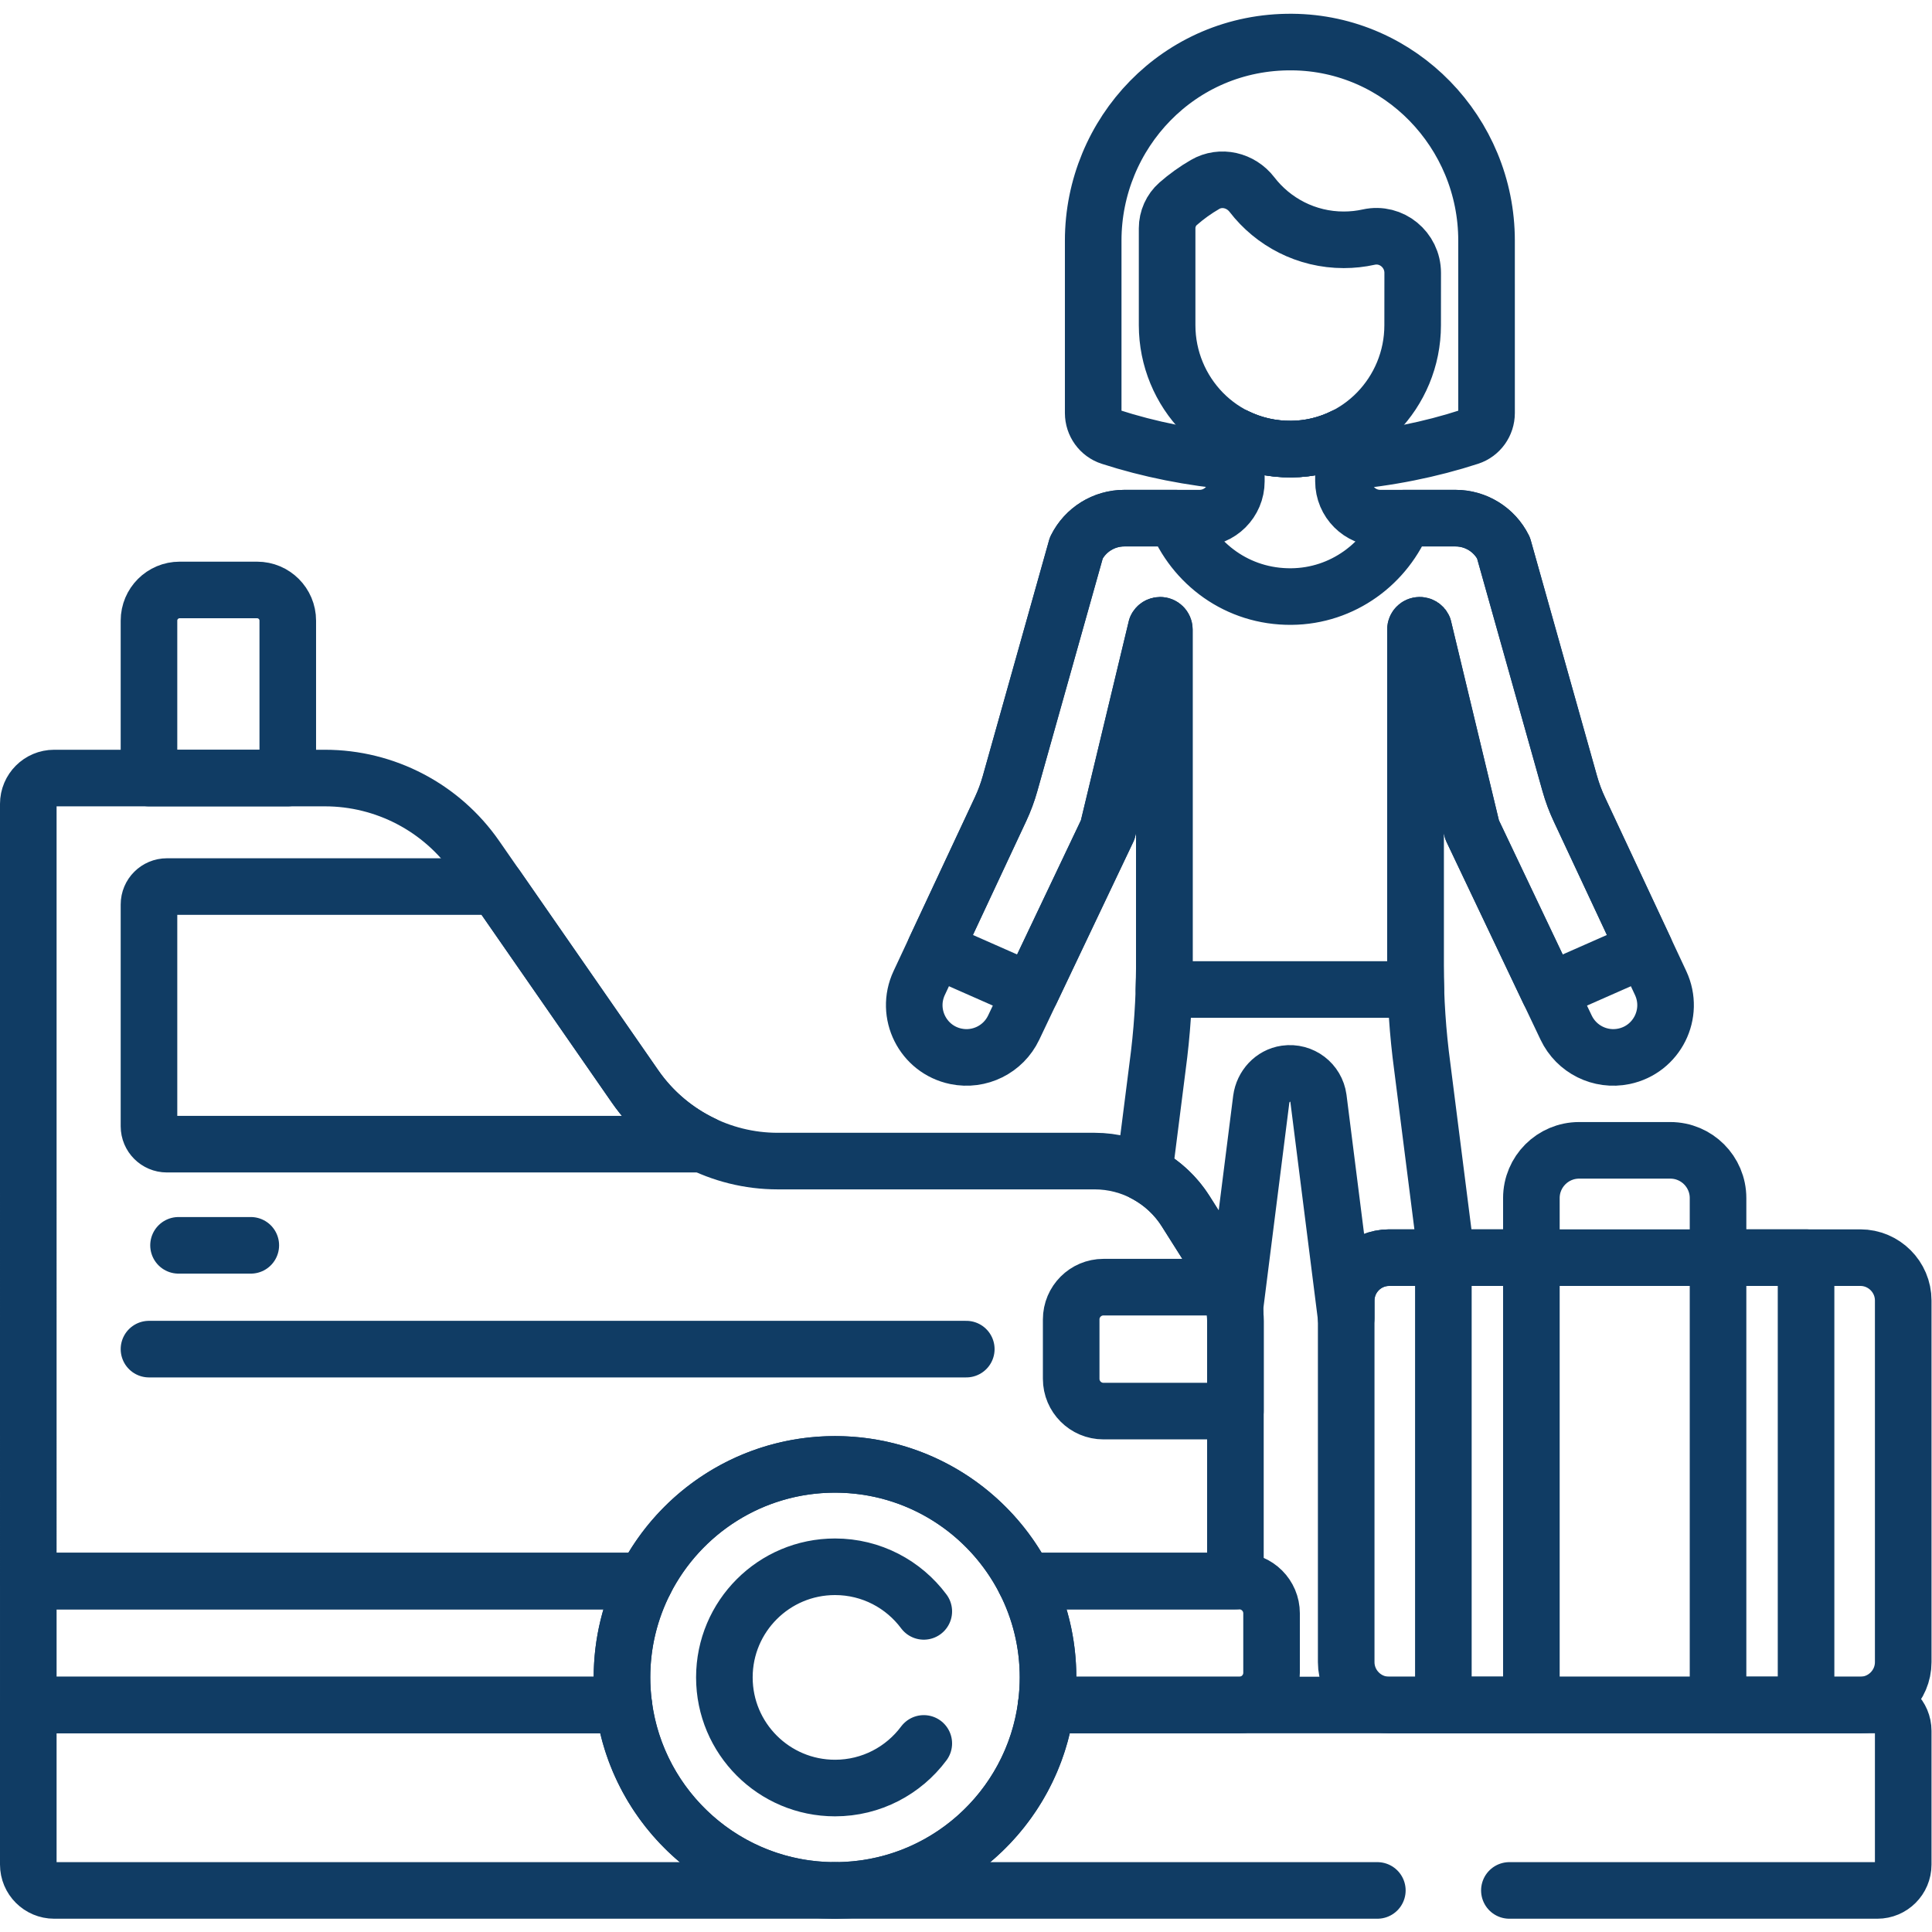
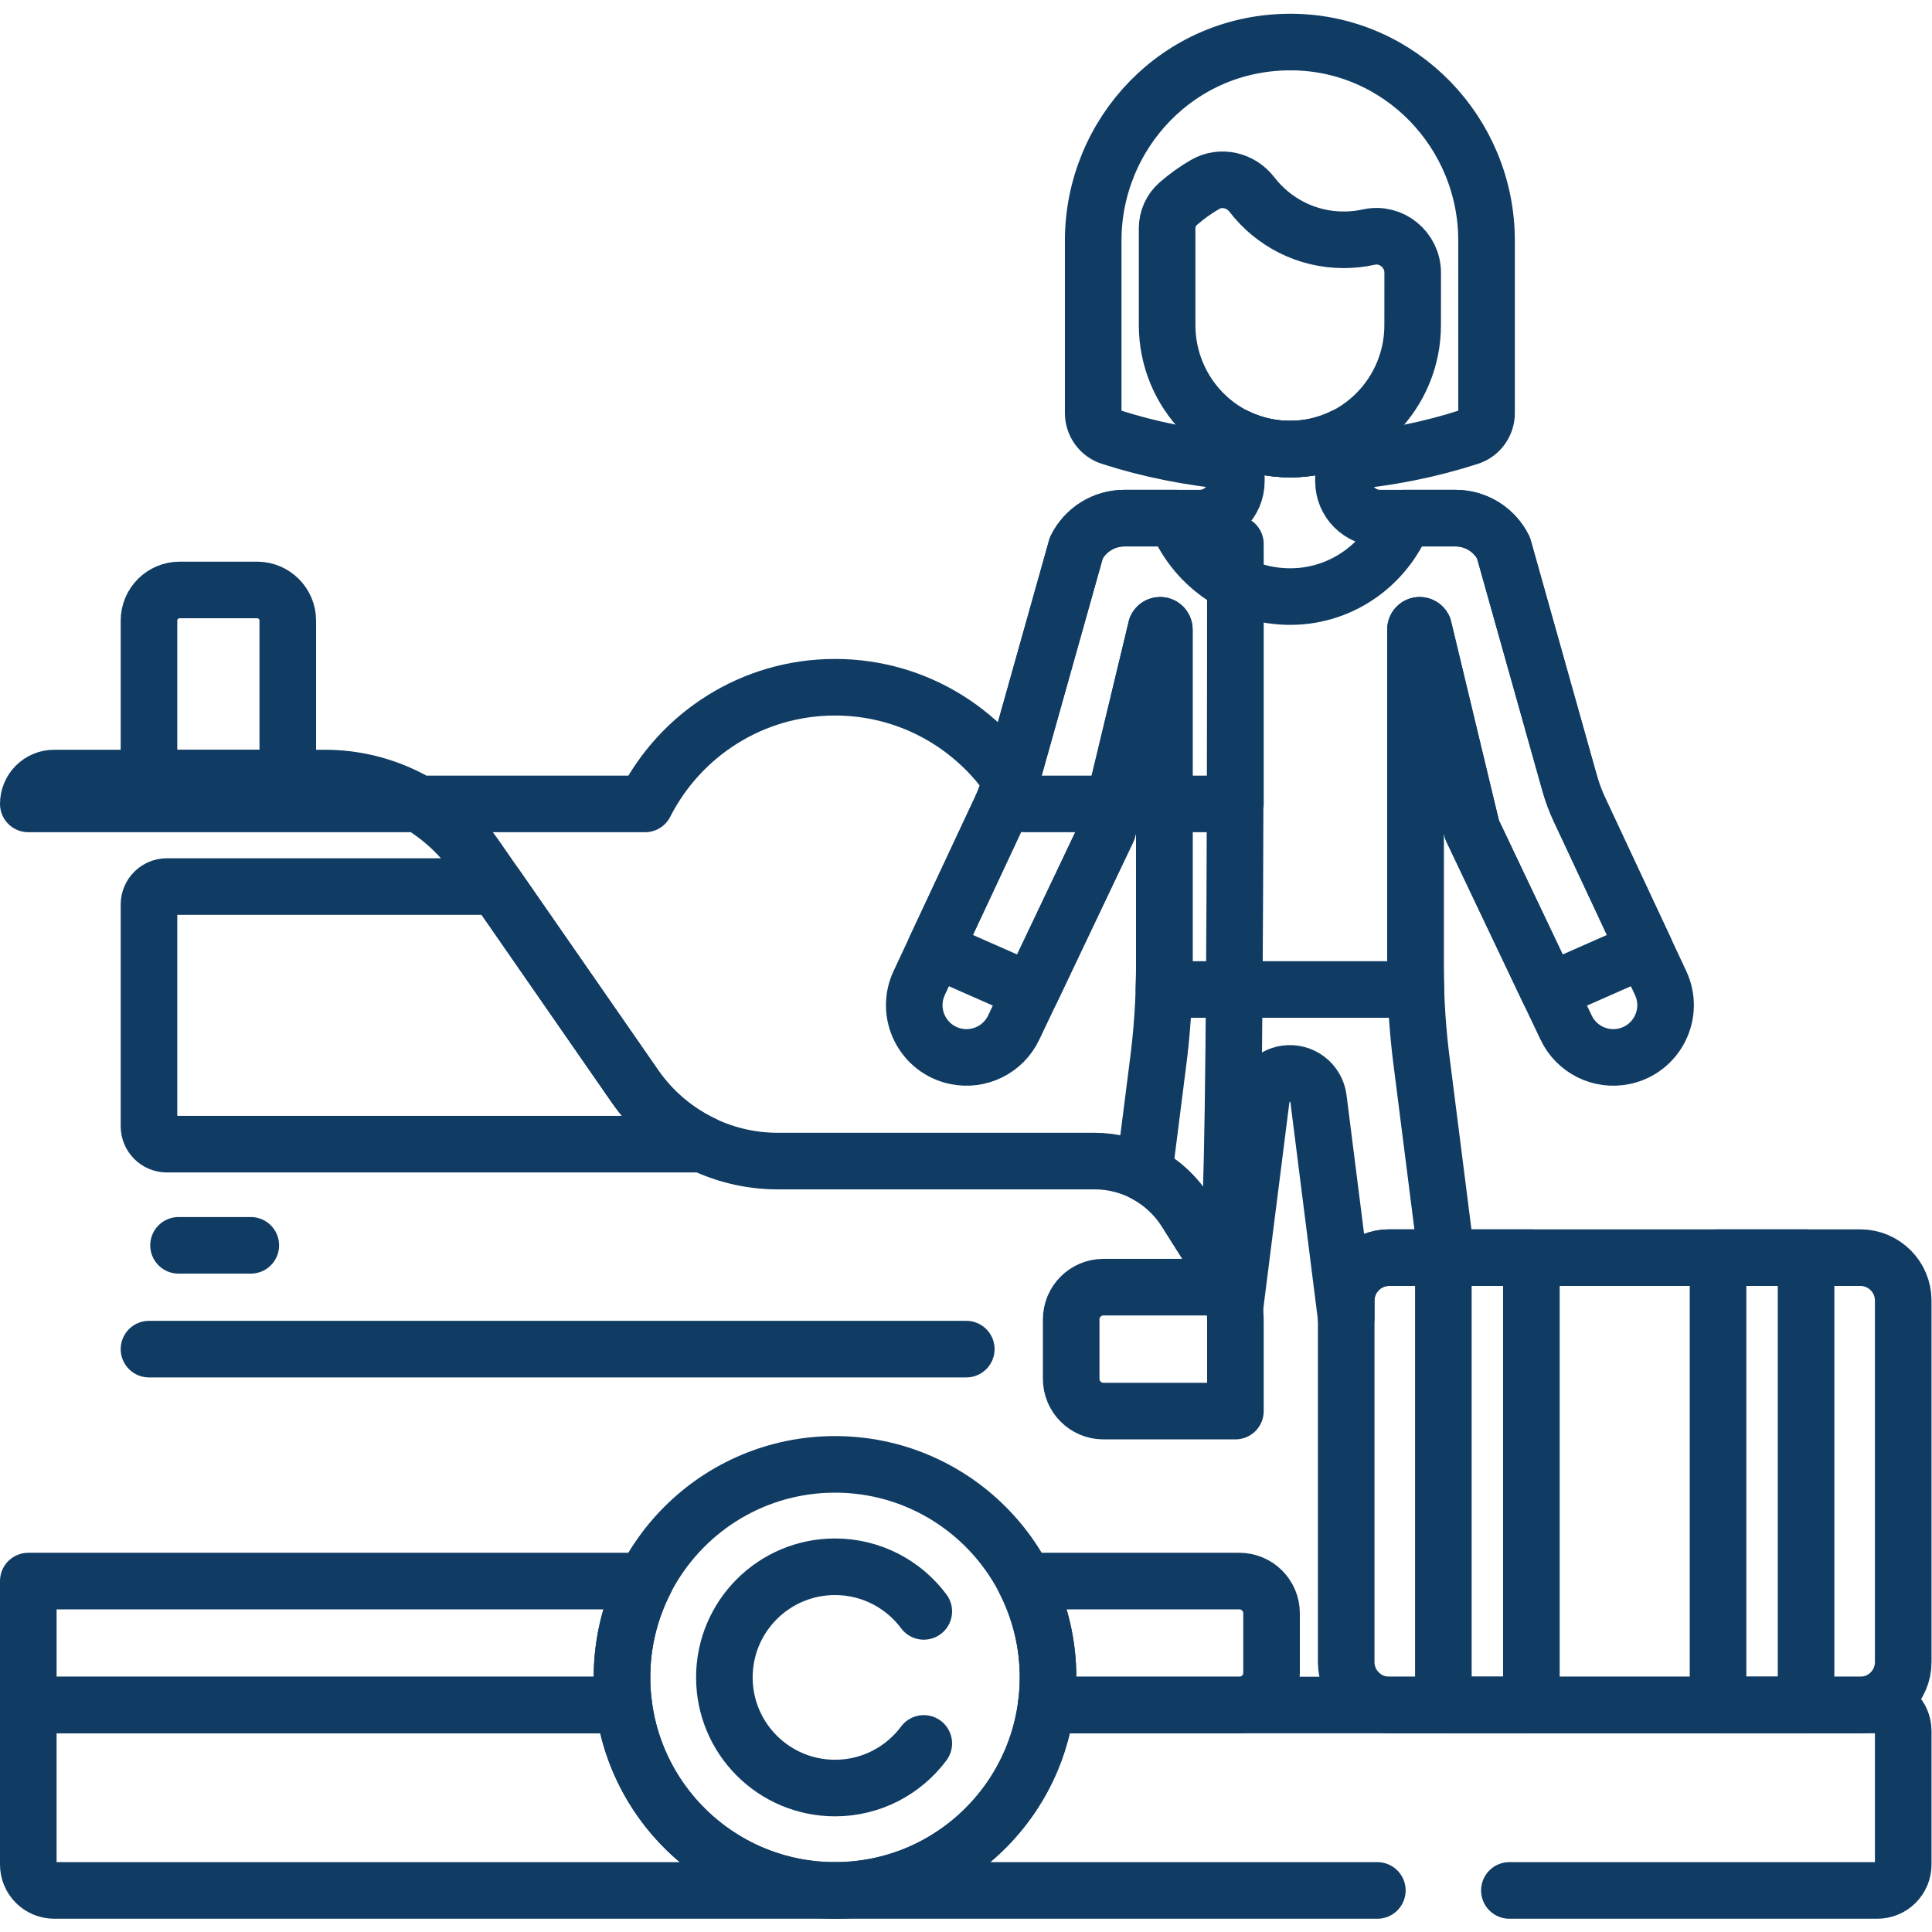
<svg xmlns="http://www.w3.org/2000/svg" id="svg3177" xml:space="preserve" width="300" height="300" viewBox="0 0 682.667 682.665">
  <g width="100%" height="100%" transform="matrix(1,0,0,1,0,0)">
    <defs id="defs3181">
      <clipPath id="clipPath3191">
        <path d="M 0,511.999 H 512 V 0 H 0 Z" id="path3189" fill="#103c64" fill-opacity="1" data-original-color="#000000ff" stroke="none" stroke-opacity="1" />
      </clipPath>
    </defs>
    <g id="g3183" transform="matrix(1.333,0,0,-1.333,0,682.665)">
      <g id="g3185">
        <g id="g3187" clip-path="url(#clipPath3191)">
          <g id="g3193" transform="translate(394.048,448.359)">
            <path d="M 0,0 C 0,28.633 -22.887,52.379 -51.519,52.619 -81.553,52.884 -104.267,28.392 -104.267,0 v -45.723 c 0,-2.863 1.828,-5.425 4.552,-6.307 10.215,-3.305 21.437,-5.584 33.394,-6.611 v 6.627 c 4.349,-2.125 9.279,-3.313 14.575,-3.266 4.96,0.042 9.641,1.217 13.819,3.269 v -6.66 c 11.871,1.011 23.109,3.297 33.386,6.639 2.721,0.885 4.544,3.449 4.544,6.309 C 0.001,-21.931 0,-3.119 0,0 Z" style="stroke-linecap: round; stroke-linejoin: round; stroke-miterlimit: 10; stroke-dasharray: none;" id="path3195" fill="none" fill-opacity="1" stroke="#103c64" stroke-opacity="1" data-original-stroke-color="#000000ff" stroke-width="15" data-original-stroke-width="15" />
          </g>
          <g id="g3197" transform="translate(362.824,449.279)">
            <path d="m 0,0 c -2.134,-0.471 -4.351,-0.719 -6.626,-0.719 -9.915,0 -18.729,4.702 -24.341,11.997 -2.95,3.836 -8.227,5.1 -12.416,2.678 -2.545,-1.472 -4.932,-3.185 -7.13,-5.111 -1.873,-1.641 -2.935,-4.021 -2.935,-6.511 v -25.688 c 0,-17.722 14.178,-33.011 32.927,-32.845 17.873,0.149 32.159,14.972 32.159,32.845 0,5.778 0.007,10.302 0.011,13.86 C 11.658,-3.348 6.001,1.324 0,0 Z" style="stroke-linecap: round; stroke-linejoin: round; stroke-miterlimit: 10; stroke-dasharray: none;" id="path3199" fill="none" fill-opacity="1" stroke="#103c64" stroke-opacity="1" data-original-stroke-color="#000000ff" stroke-width="15" data-original-stroke-width="15" />
          </g>
          <g id="g3201" transform="translate(418.63,297.629)">
            <path d="m 0,0 c -0.987,2.111 -1.846,4.379 -2.524,6.791 l -17.564,62.477 c -2.398,4.829 -7.325,7.882 -12.716,7.882 H -46.452 C -51.166,65.126 -62.7,56.478 -76.328,56.364 c -14.286,-0.126 -25.911,8.725 -30.639,20.786 h -13.641 c -5.391,0 -10.318,-3.053 -12.716,-7.882 L -150.888,6.793 c -0.654,-2.328 -1.498,-4.601 -2.525,-6.795 l -17.361,-37.103 25.405,-11.207 20.374,42.856 12.878,53.588 c 0.189,0.382 0.579,0.622 1.004,0.622 0.62,0 1.122,-0.502 1.122,-1.121 v -89.031 c 0,-2.132 -0.037,-4.262 -0.105,-6.392 h 66.78 c -0.068,2.13 -0.105,4.26 -0.105,6.392 v 89.031 c 0,0.619 0.502,1.121 1.122,1.121 0.426,0 0.815,-0.24 1.004,-0.622 l 12.878,-53.588 20.374,-42.856 25.405,11.206 z" style="stroke-linecap: round; stroke-linejoin: round; stroke-miterlimit: 10; stroke-dasharray: none;" id="path3203" fill="none" fill-opacity="1" stroke="#103c64" stroke-opacity="1" data-original-stroke-color="#000000ff" stroke-width="15" data-original-stroke-width="15" />
          </g>
          <g id="g3205" transform="translate(493.141,178.756)">
            <path d="m 0,0 h -124.938 c -6.246,0 -11.357,-5.111 -11.357,-11.358 v -95.87 c 0,-6.247 5.111,-11.357 11.357,-11.357 H 0 c 6.247,0 11.358,5.11 11.358,11.357 v 95.87 C 11.358,-5.111 6.247,0 0,0 Z" style="stroke-linecap: round; stroke-linejoin: round; stroke-miterlimit: 10; stroke-dasharray: none;" id="path3207" fill="none" fill-opacity="1" stroke="#103c64" stroke-opacity="1" data-original-stroke-color="#000000ff" stroke-width="15" data-original-stroke-width="15" />
          </g>
          <path d="m 405.932,178.756 h -23.33 V 60.171 h 23.33 z" style="stroke-linecap: round; stroke-linejoin: round; stroke-miterlimit: 10; stroke-dasharray: none;" id="path3209" fill="none" fill-opacity="1" stroke="#103c64" stroke-opacity="1" data-original-stroke-color="#000000ff" stroke-width="15" data-original-stroke-width="15" />
          <path d="M 478.744,178.756 H 455.413 V 60.171 h 23.331 z" style="stroke-linecap: round; stroke-linejoin: round; stroke-miterlimit: 10; stroke-dasharray: none;" id="path3211" fill="none" fill-opacity="1" stroke="#103c64" stroke-opacity="1" data-original-stroke-color="#000000ff" stroke-width="15" data-original-stroke-width="15" />
          <g id="g3213" transform="translate(455.413,178.756)">
-             <path d="m 0,0 v 15.789 c 0,6.989 -5.666,12.655 -12.655,12.655 h -24.169 c -6.989,0 -12.656,-5.666 -12.656,-12.655 V 0" style="stroke-linecap: round; stroke-linejoin: round; stroke-miterlimit: 10; stroke-dasharray: none;" id="path3215" fill="none" fill-opacity="1" stroke="#103c64" stroke-opacity="1" data-original-stroke-color="#000000ff" stroke-width="15" data-original-stroke-width="15" />
-           </g>
+             </g>
          <g id="g3217" transform="translate(277.809,67.486)">
            <path d="m 0,0 c 0,-31.186 -25.281,-56.468 -56.468,-56.468 -31.186,0 -56.468,25.282 -56.468,56.468 0,31.187 25.282,56.469 56.468,56.469 C -25.281,56.469 0,31.187 0,0 Z" style="stroke-linecap: round; stroke-linejoin: round; stroke-miterlimit: 10; stroke-dasharray: none;" id="path3219" fill="none" fill-opacity="1" stroke="#103c64" stroke-opacity="1" data-original-stroke-color="#000000ff" stroke-width="15" data-original-stroke-width="15" />
          </g>
          <g id="g3221" transform="translate(328.506,93.024)">
            <path d="m 0,0 h -56.807 c 3.899,-7.671 6.11,-16.344 6.11,-25.537 0,-2.482 -0.177,-4.92 -0.488,-7.317 H 0 c 4.725,0 8.556,3.831 8.556,8.556 V -8.556 C 8.556,-3.83 4.725,0 0,0 Z" style="stroke-linecap: round; stroke-linejoin: round; stroke-miterlimit: 10; stroke-dasharray: none;" id="path3223" fill="none" fill-opacity="1" stroke="#103c64" stroke-opacity="1" data-original-stroke-color="#000000ff" stroke-width="15" data-original-stroke-width="15" />
          </g>
          <g id="g3225" transform="translate(327.479,161.938)">
            <path d="m 0,0 c 0,3.074 -0.513,6.106 -1.472,8.995 h -33.504 c -4.724,0 -8.555,-3.83 -8.555,-8.556 v -15.742 c 0,-4.725 3.831,-8.555 8.555,-8.555 H 0 Z" style="stroke-linecap: round; stroke-linejoin: round; stroke-miterlimit: 10; stroke-dasharray: none;" id="path3227" fill="none" fill-opacity="1" stroke="#103c64" stroke-opacity="1" data-original-stroke-color="#000000ff" stroke-width="15" data-original-stroke-width="15" />
          </g>
          <g id="g3229" transform="translate(168.338,224.14)">
            <path d="m 0,0 -36.751,52.979 h -87.344 c -2.624,0 -4.751,-2.127 -4.751,-4.75 v -58.783 c 0,-2.624 2.127,-4.751 4.751,-4.751 H 18.042 C 10.9,-11.904 4.641,-6.689 0,0 Z" style="stroke-linecap: round; stroke-linejoin: round; stroke-miterlimit: 10; stroke-dasharray: none;" id="path3231" fill="none" fill-opacity="1" stroke="#103c64" stroke-opacity="1" data-original-stroke-color="#000000ff" stroke-width="15" data-original-stroke-width="15" />
          </g>
          <g id="g3233" transform="translate(68.154,355.742)">
            <path d="m 0,0 h -20.534 c -4.489,0 -8.128,-3.639 -8.128,-8.128 V -49.857 H 8.128 V -8.128 C 8.128,-3.639 4.489,0 0,0 Z" style="stroke-linecap: round; stroke-linejoin: round; stroke-miterlimit: 10; stroke-dasharray: none;" id="path3235" fill="none" fill-opacity="1" stroke="#103c64" stroke-opacity="1" data-original-stroke-color="#000000ff" stroke-width="15" data-original-stroke-width="15" />
          </g>
          <g id="g3237" transform="translate(170.983,93.024)">
            <path d="m 0,0 h -163.482 v -32.854 h 157.86 c -0.31,2.397 -0.487,4.835 -0.487,7.317 0,9.193 2.211,17.866 6.109,25.537 z" style="stroke-linecap: round; stroke-linejoin: round; stroke-miterlimit: 10; stroke-dasharray: none;" id="path3239" fill="none" fill-opacity="1" stroke="#103c64" stroke-opacity="1" data-original-stroke-color="#000000ff" stroke-width="15" data-original-stroke-width="15" />
          </g>
          <g id="g3241" transform="translate(323.058,177.203)">
-             <path d="m 0,0 -8.754,13.848 c -5.235,8.28 -14.35,13.3 -24.146,13.3 h -84.009 c -15.085,0 -29.213,7.394 -37.811,19.789 l -42.167,60.784 c -9.108,13.129 -24.071,20.961 -40.05,20.961 h -71.762 c -3.788,0 -6.858,-3.072 -6.858,-6.859 V -84.179 h 163.482 c 9.324,18.35 28.366,30.931 50.358,30.931 21.993,0 41.034,-12.581 50.359,-30.931 H 4.421 v 68.913 C 4.421,-9.861 2.888,-4.567 0,0 Z" style="stroke-linecap: round; stroke-linejoin: round; stroke-miterlimit: 10; stroke-dasharray: none;" id="path3243" fill="none" fill-opacity="1" stroke="#103c64" stroke-opacity="1" data-original-stroke-color="#000000ff" stroke-width="15" data-original-stroke-width="15" />
+             <path d="m 0,0 -8.754,13.848 c -5.235,8.28 -14.35,13.3 -24.146,13.3 h -84.009 c -15.085,0 -29.213,7.394 -37.811,19.789 l -42.167,60.784 c -9.108,13.129 -24.071,20.961 -40.05,20.961 h -71.762 c -3.788,0 -6.858,-3.072 -6.858,-6.859 h 163.482 c 9.324,18.35 28.366,30.931 50.358,30.931 21.993,0 41.034,-12.581 50.359,-30.931 H 4.421 v 68.913 C 4.421,-9.861 2.888,-4.567 0,0 Z" style="stroke-linecap: round; stroke-linejoin: round; stroke-miterlimit: 10; stroke-dasharray: none;" id="path3243" fill="none" fill-opacity="1" stroke="#103c64" stroke-opacity="1" data-original-stroke-color="#000000ff" stroke-width="15" data-original-stroke-width="15" />
          </g>
          <g id="g3245" transform="translate(440.193,251.547)">
            <path d="m 0,0 -21.562,46.082 c -0.988,2.111 -1.846,4.379 -2.524,6.791 L -41.65,115.35 c -2.399,4.829 -7.325,7.882 -12.716,7.882 h -19.943 c -5.391,0 -9.762,4.371 -9.762,9.763 v 11.807 c -4.179,-2.053 -8.86,-3.228 -13.82,-3.27 -5.296,-0.046 -10.225,1.141 -14.575,3.267 v -11.804 c 0,-5.392 -4.371,-9.763 -9.763,-9.763 h -19.942 c -5.391,0 -10.317,-3.053 -12.716,-7.882 L -172.45,52.875 c -0.654,-2.33 -1.499,-4.604 -2.526,-6.795 L -196.537,0 c -3.789,-8.098 0.975,-17.61 9.728,-19.427 6.251,-1.298 12.58,1.847 15.32,7.613 l 24.931,52.44 12.878,53.588 c 0.19,0.381 0.579,0.622 1.004,0.622 0.62,0 1.122,-0.502 1.122,-1.121 V 4.684 c 0,-8.98 -0.6,-17.95 -1.798,-26.849 l -3.585,-28.226 c 4.447,-2.296 8.289,-5.742 11.047,-10.105 l 8.755,-13.848 c 2.331,-3.685 3.762,-7.847 4.234,-12.156 l 7.039,55.695 c 0.46,3.424 3.057,6.284 6.477,6.775 4.29,0.614 8.119,-2.382 8.678,-6.533 l 7.36,-58.225 v 4.639 c 0,6.247 5.112,11.358 11.358,11.358 h 14.398 0.835 l -6.43,50.626 c -1.197,8.899 -1.797,17.869 -1.797,26.849 v 89.031 c 0,0.619 0.502,1.121 1.122,1.121 0.425,0 0.814,-0.241 1.004,-0.622 l 12.878,-53.588 24.931,-52.44 c 2.74,-5.766 9.069,-8.911 15.319,-7.613 C -0.975,-17.61 3.789,-8.098 0,0 Z" style="stroke-linecap: round; stroke-linejoin: round; stroke-miterlimit: 10; stroke-dasharray: none;" id="path3247" fill="none" fill-opacity="1" stroke="#103c64" stroke-opacity="1" data-original-stroke-color="#000000ff" stroke-width="15" data-original-stroke-width="15" />
          </g>
          <g id="g3249" transform="translate(47.324,182.02)">
            <path d="M 0,0 H 19.156" style="stroke-linecap: round; stroke-linejoin: round; stroke-miterlimit: 10; stroke-dasharray: none;" id="path3251" fill="none" fill-opacity="1" stroke="#103c64" stroke-opacity="1" data-original-stroke-color="#000000ff" stroke-width="15" data-original-stroke-width="15" />
          </g>
          <g id="g3253" transform="translate(39.492,154.506)">
            <path d="M 0,0 H 216.648" style="stroke-linecap: round; stroke-linejoin: round; stroke-miterlimit: 10; stroke-dasharray: none;" id="path3255" fill="none" fill-opacity="1" stroke="#103c64" stroke-opacity="1" data-original-stroke-color="#000000ff" stroke-width="15" data-original-stroke-width="15" />
          </g>
          <g id="g3257" transform="translate(165.361,60.171)">
            <path d="m 0,0 h -157.86 v -42.294 c 0,-3.788 3.07,-6.858 6.859,-6.858 H 55.98 C 27.275,-49.152 3.59,-27.728 0,0 Z" style="stroke-linecap: round; stroke-linejoin: round; stroke-miterlimit: 10; stroke-dasharray: none;" id="path3259" fill="none" fill-opacity="1" stroke="#103c64" stroke-opacity="1" data-original-stroke-color="#000000ff" stroke-width="15" data-original-stroke-width="15" />
          </g>
          <g id="g3261" transform="translate(400.102,11.019)">
            <path d="m 0,0 h 97.539 c 3.788,0 6.858,3.07 6.858,6.858 v 35.436 c 0,3.787 -3.07,6.858 -6.858,6.858 H -122.78 C -126.37,21.425 -150.056,0 -178.761,0 H -35" style="stroke-linecap: round; stroke-linejoin: round; stroke-miterlimit: 10; stroke-dasharray: none;" id="path3263" fill="none" fill-opacity="1" stroke="#103c64" stroke-opacity="1" data-original-stroke-color="#000000ff" stroke-width="15" data-original-stroke-width="15" />
          </g>
          <g id="g3265" transform="translate(244.875,84.987)">
            <path d="m 0,0 c -5.346,7.177 -13.896,11.826 -23.533,11.826 -16.196,0 -29.327,-13.13 -29.327,-29.326 0,-16.197 13.131,-29.327 29.327,-29.327 9.637,0 18.187,4.649 23.533,11.827" style="stroke-linecap: round; stroke-linejoin: round; stroke-miterlimit: 10; stroke-dasharray: none;" id="path3267" fill="none" fill-opacity="1" stroke="#103c64" stroke-opacity="1" data-original-stroke-color="#000000ff" stroke-width="15" data-original-stroke-width="15" />
          </g>
        </g>
      </g>
    </g>
  </g>
</svg>